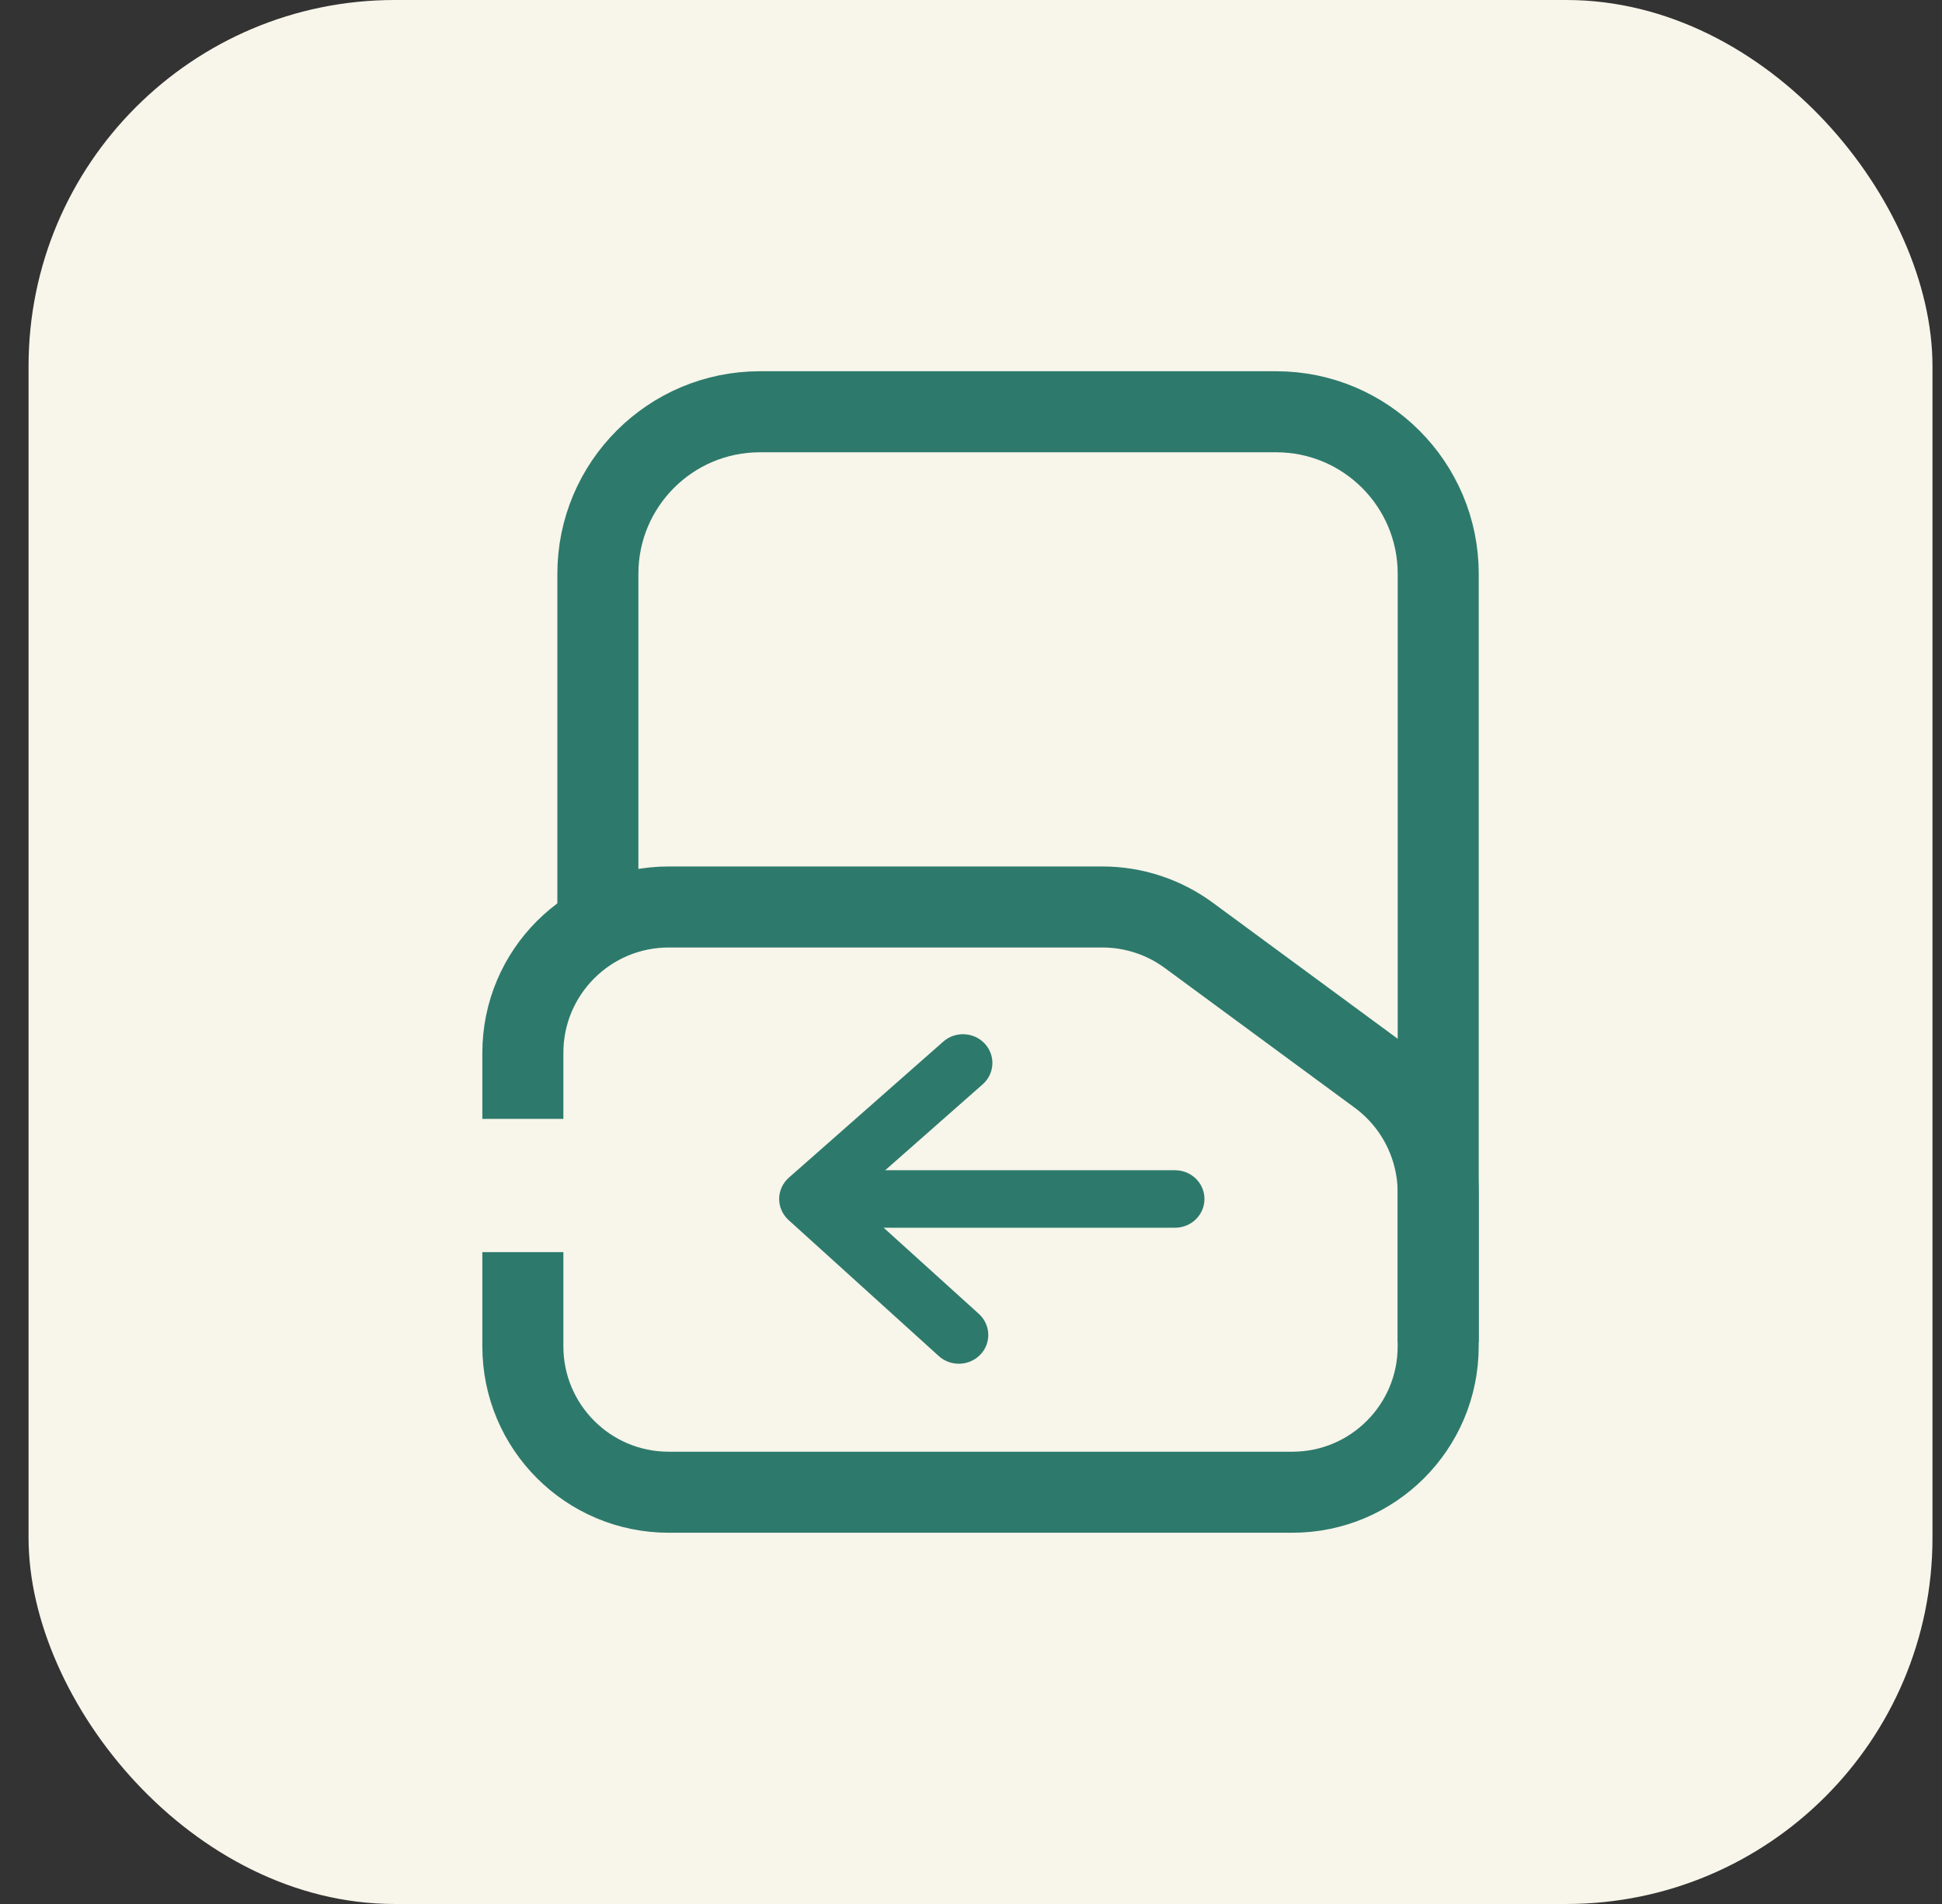
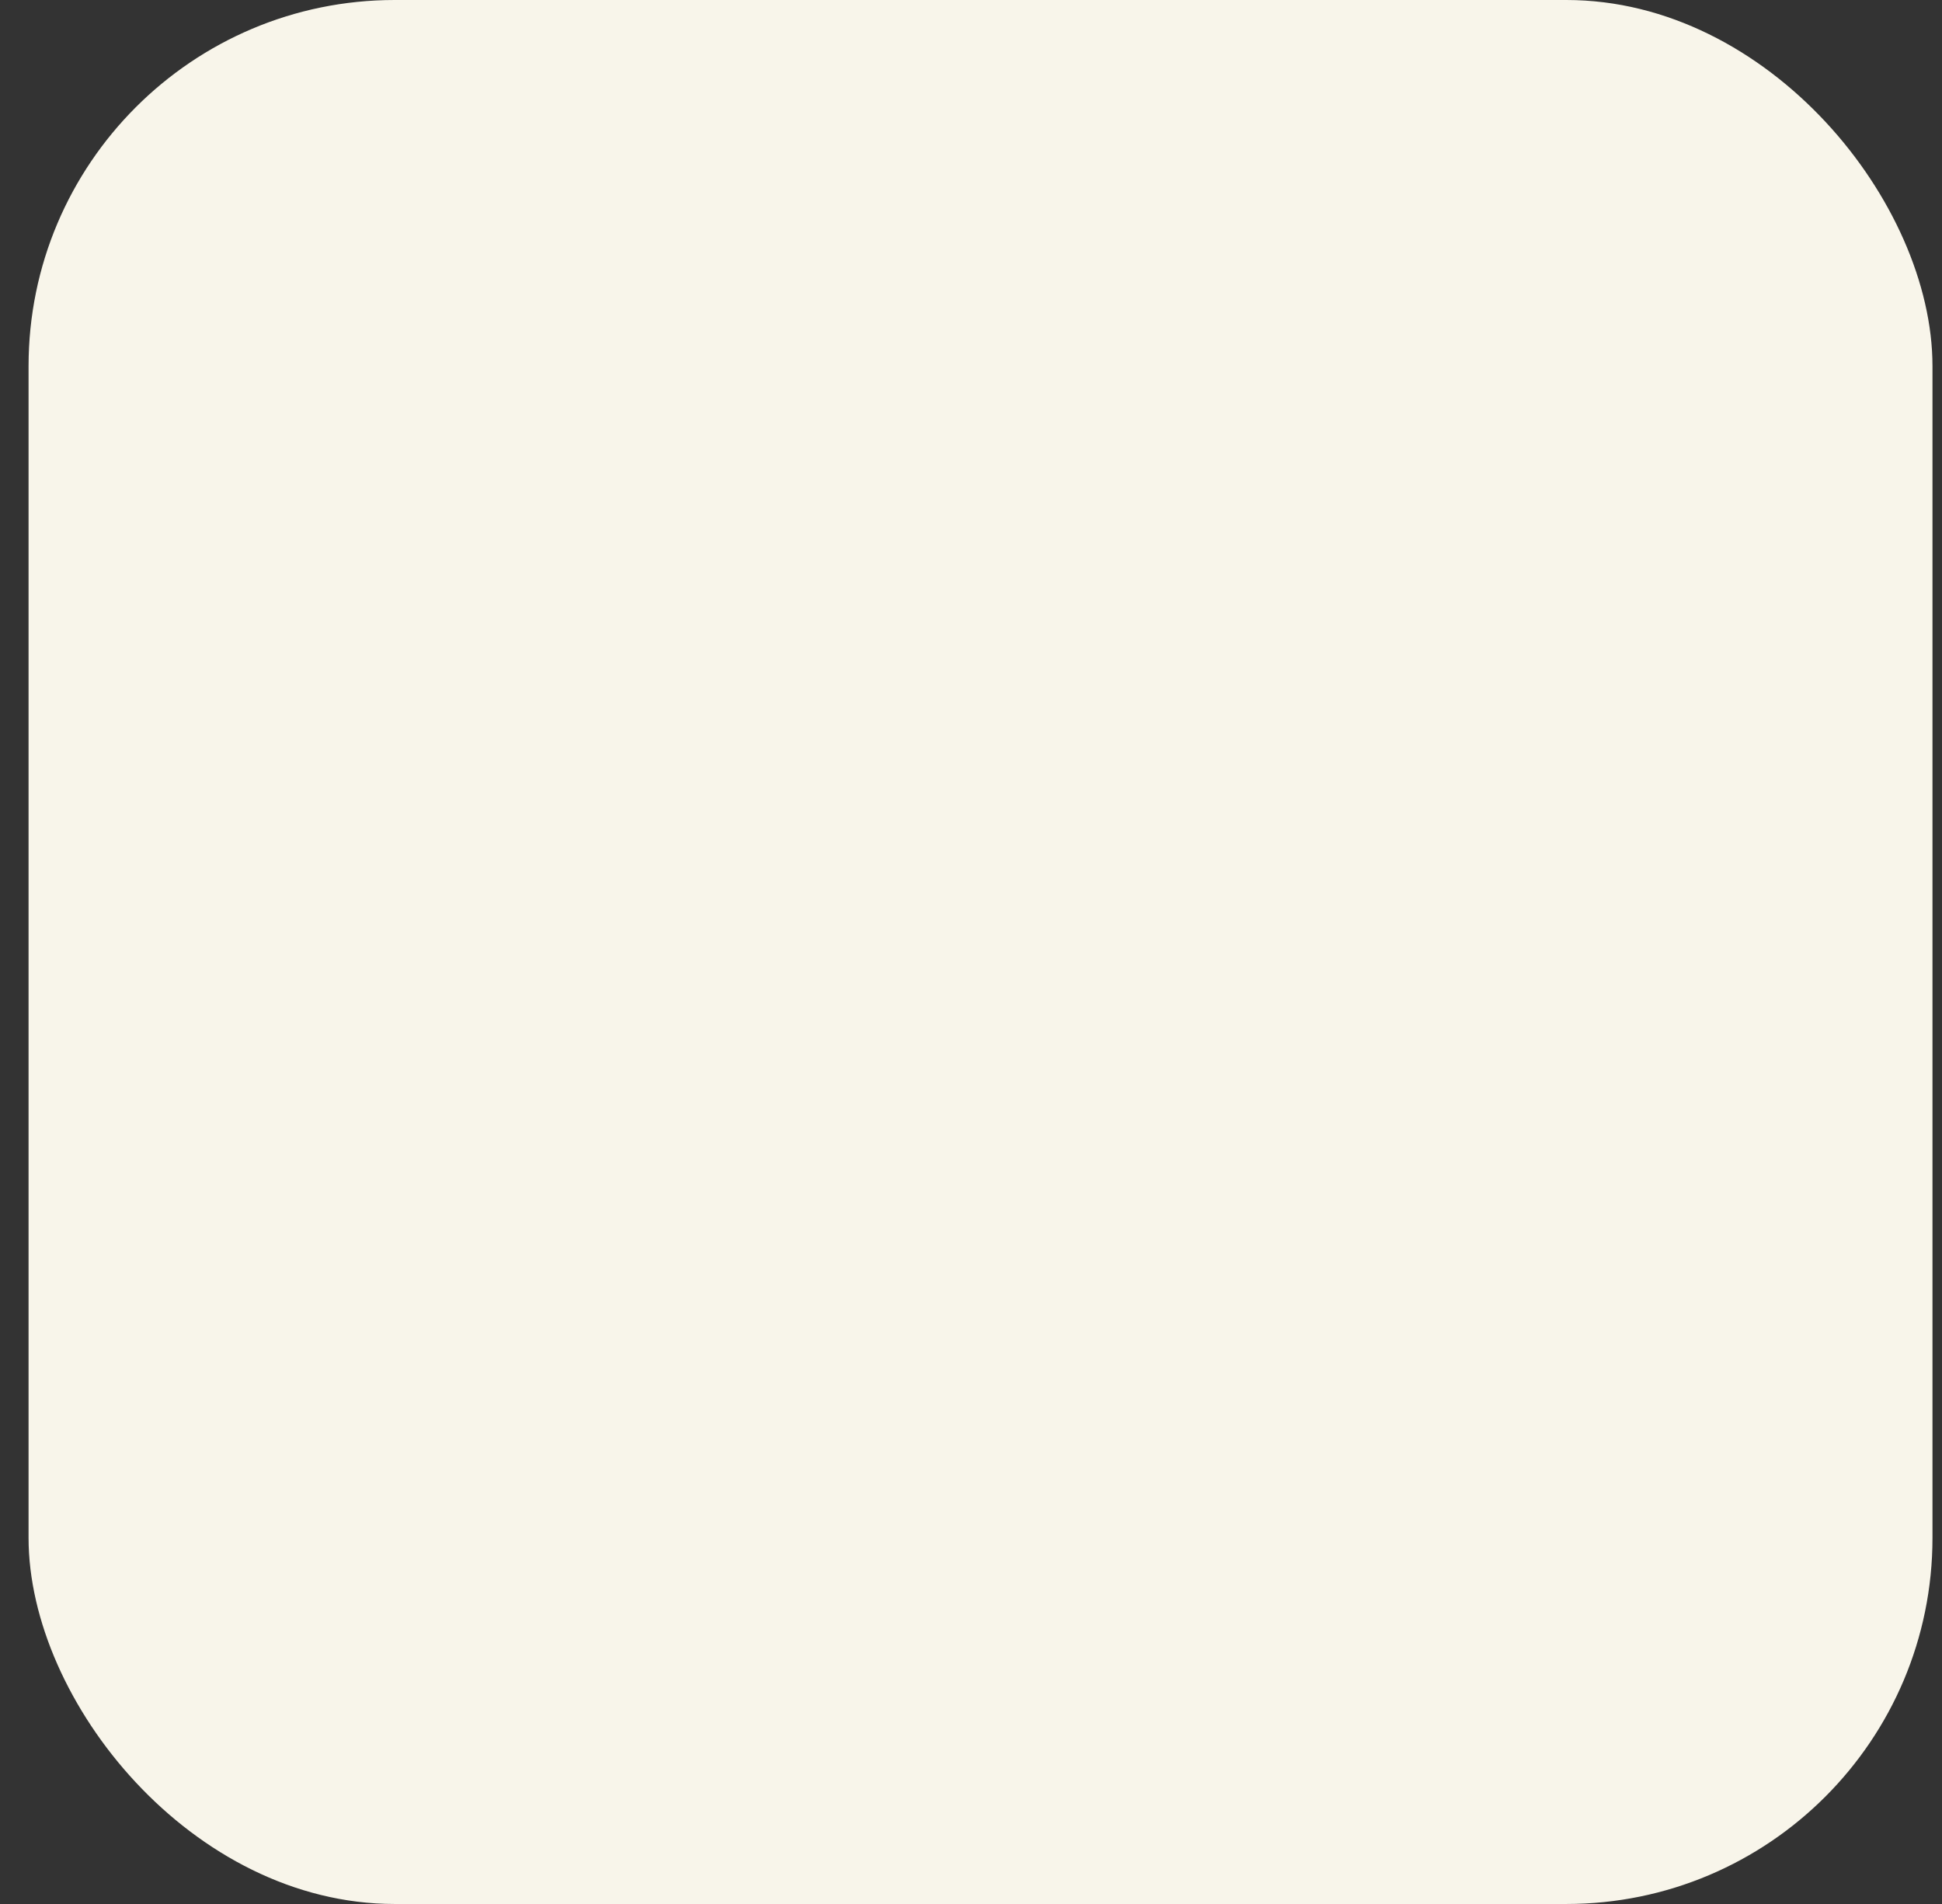
<svg xmlns="http://www.w3.org/2000/svg" width="51" height="50" viewBox="0 0 51 50" fill="none">
  <rect x="0" y="0" width="51" height="50" fill="#333333" stroke="none" />
  <rect x="0.75" width="50" height="50" rx="9.615" fill="#F8F5EA" />
-   <path d="M37.77 35.246V27.364V15.069C37.77 12.719 35.864 10.813 33.514 10.813H19.957C17.607 10.813 15.701 12.719 15.701 15.069V23.794" stroke="#2D7A6C" stroke-width="2.128" />
-   <path d="M13.731 29.383V27.648C13.731 25.533 15.446 23.818 17.561 23.818H28.95C29.767 23.818 30.562 24.079 31.22 24.563L36.209 28.234C37.19 28.956 37.769 30.102 37.769 31.32V35.356C37.769 37.472 36.054 39.187 33.939 39.187H17.561C15.446 39.187 13.731 37.472 13.731 35.356V32.882" stroke="#2D7A6C" stroke-width="2.128" />
-   <path d="M21.638 32.241H30.858C31.285 32.241 31.631 31.903 31.631 31.486C31.631 31.069 31.285 30.731 30.858 30.731H21.638C21.21 30.731 20.864 31.069 20.864 31.486C20.864 31.903 21.21 32.241 21.638 32.241Z" fill="#2D7A6C" />
-   <path d="M25.18 35.813C25.388 35.813 25.595 35.732 25.748 35.571C26.038 35.266 26.02 34.788 25.707 34.504L22.381 31.494L25.807 28.475C26.124 28.195 26.149 27.718 25.863 27.408C25.577 27.099 25.088 27.074 24.771 27.354L20.718 30.925C20.556 31.067 20.464 31.269 20.462 31.481C20.461 31.693 20.551 31.896 20.71 32.04L24.655 35.612C24.803 35.746 24.992 35.813 25.18 35.813Z" fill="#2D7A6C" />
</svg>